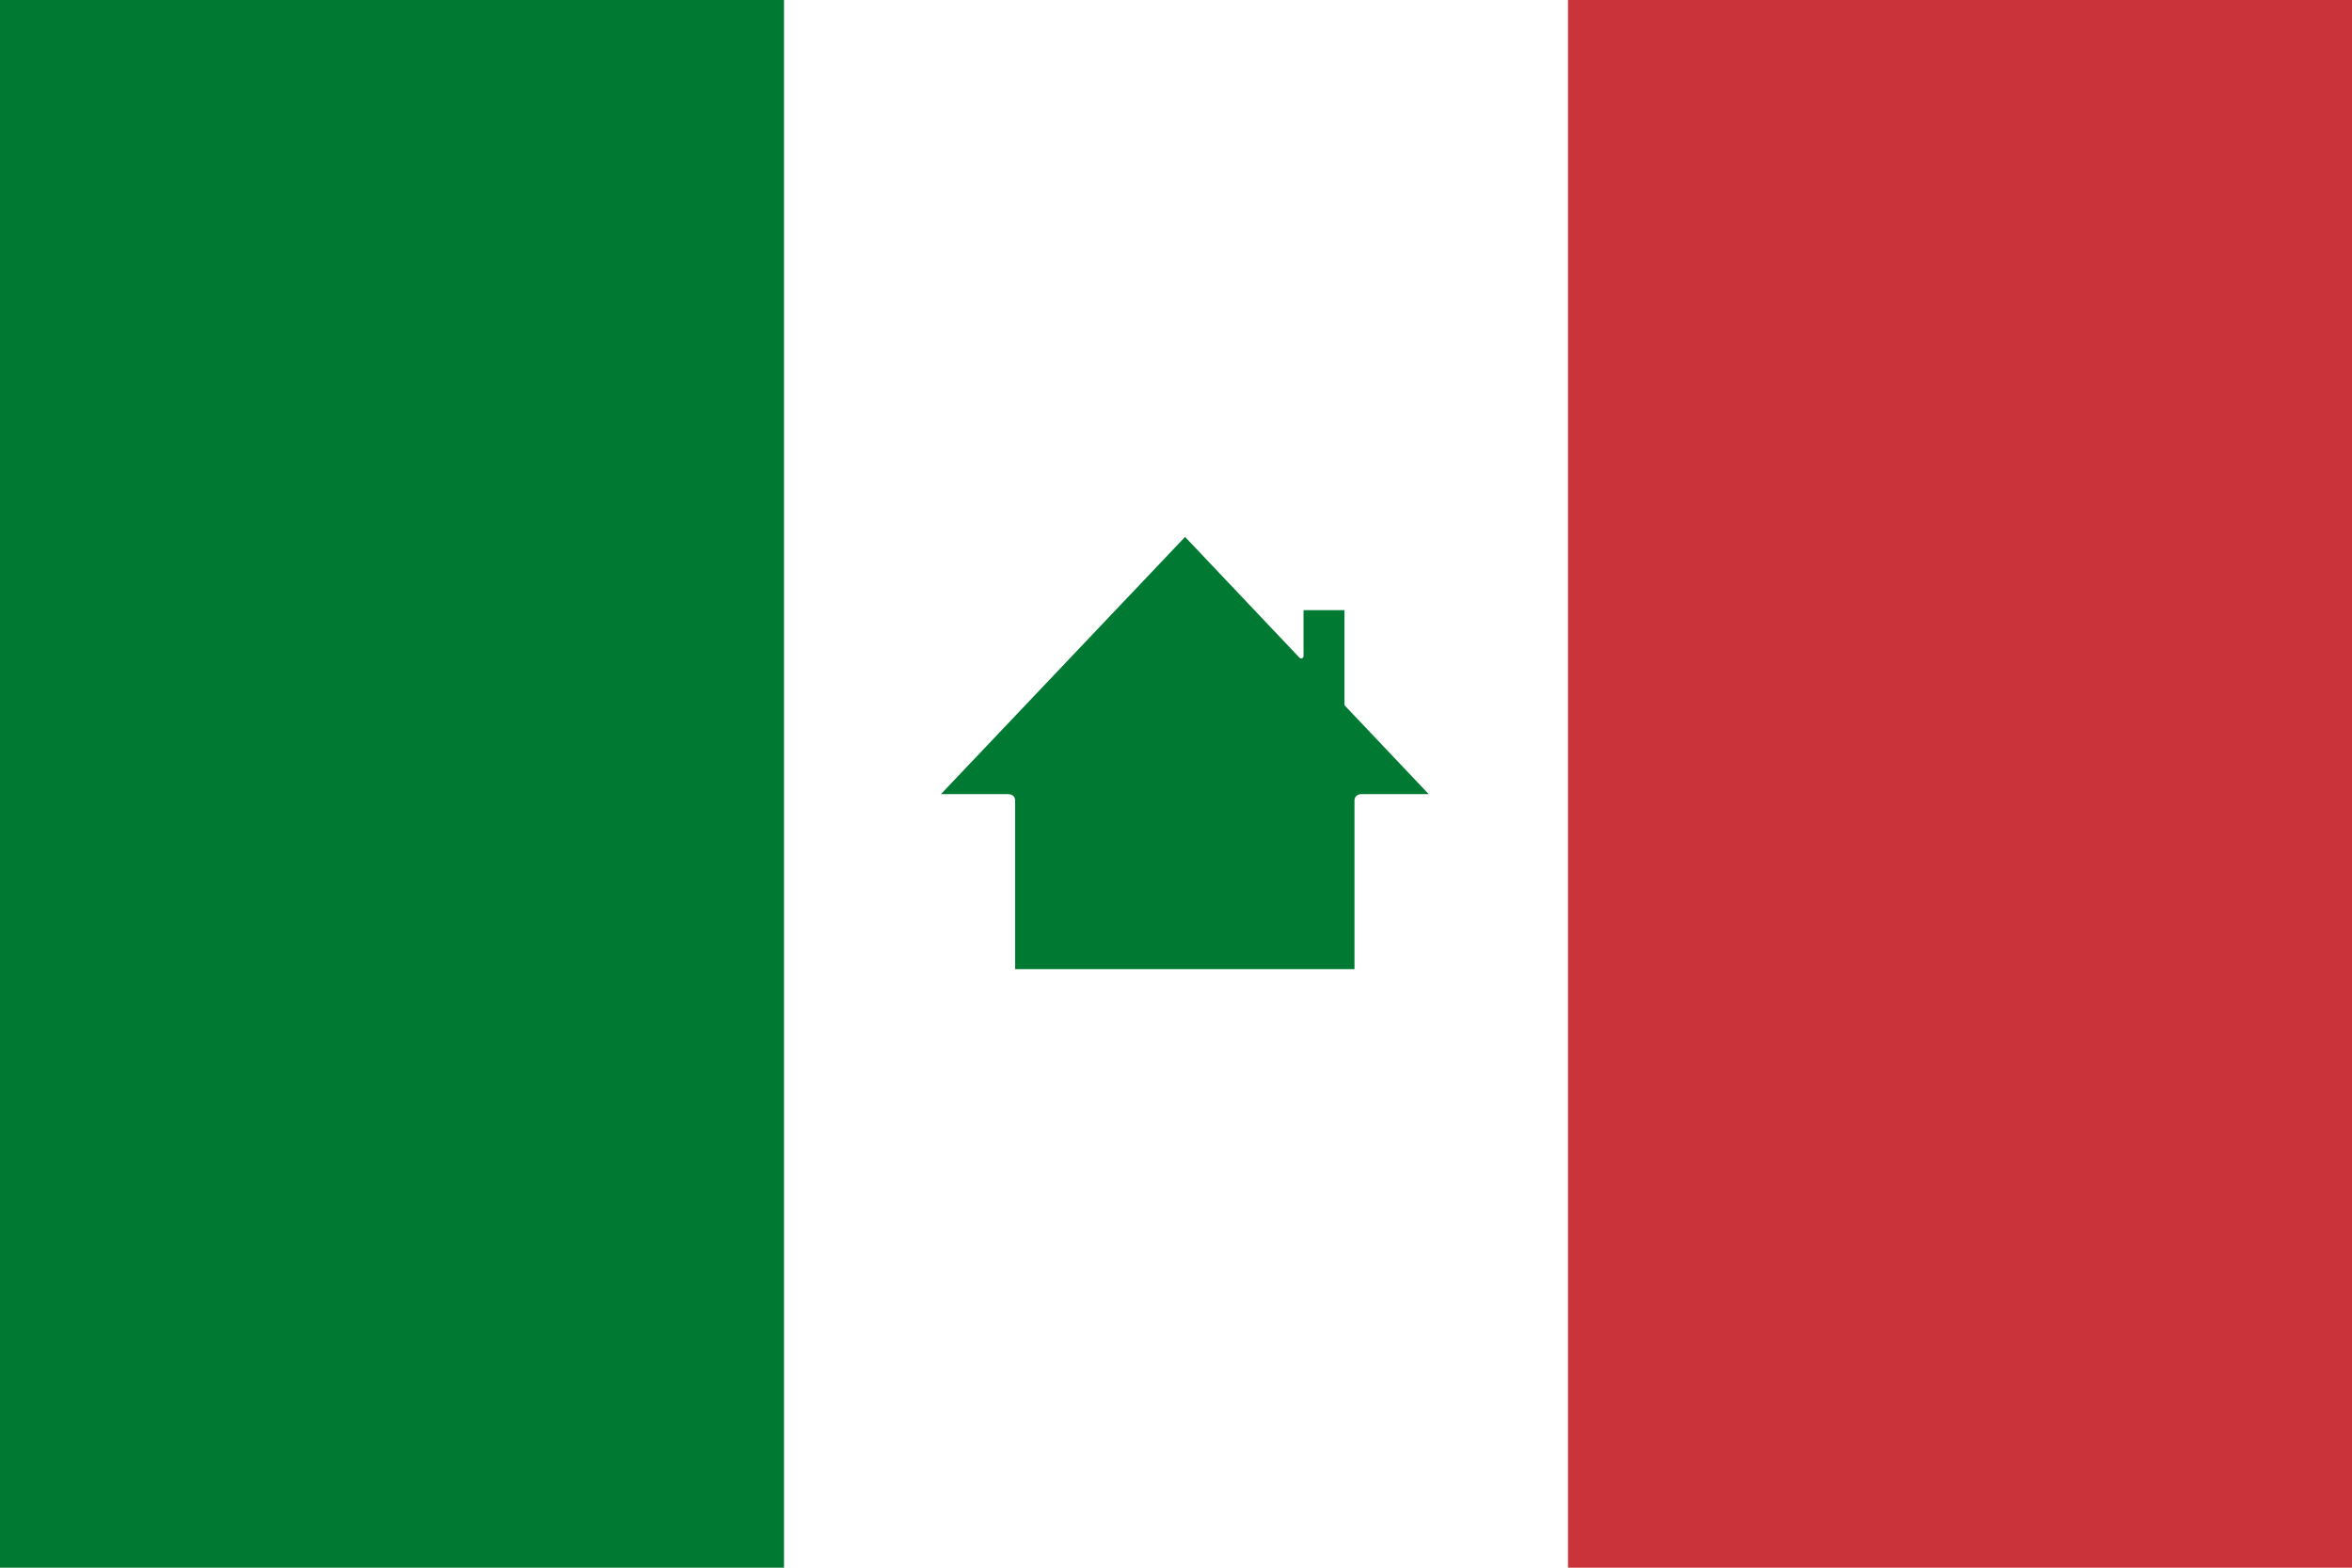
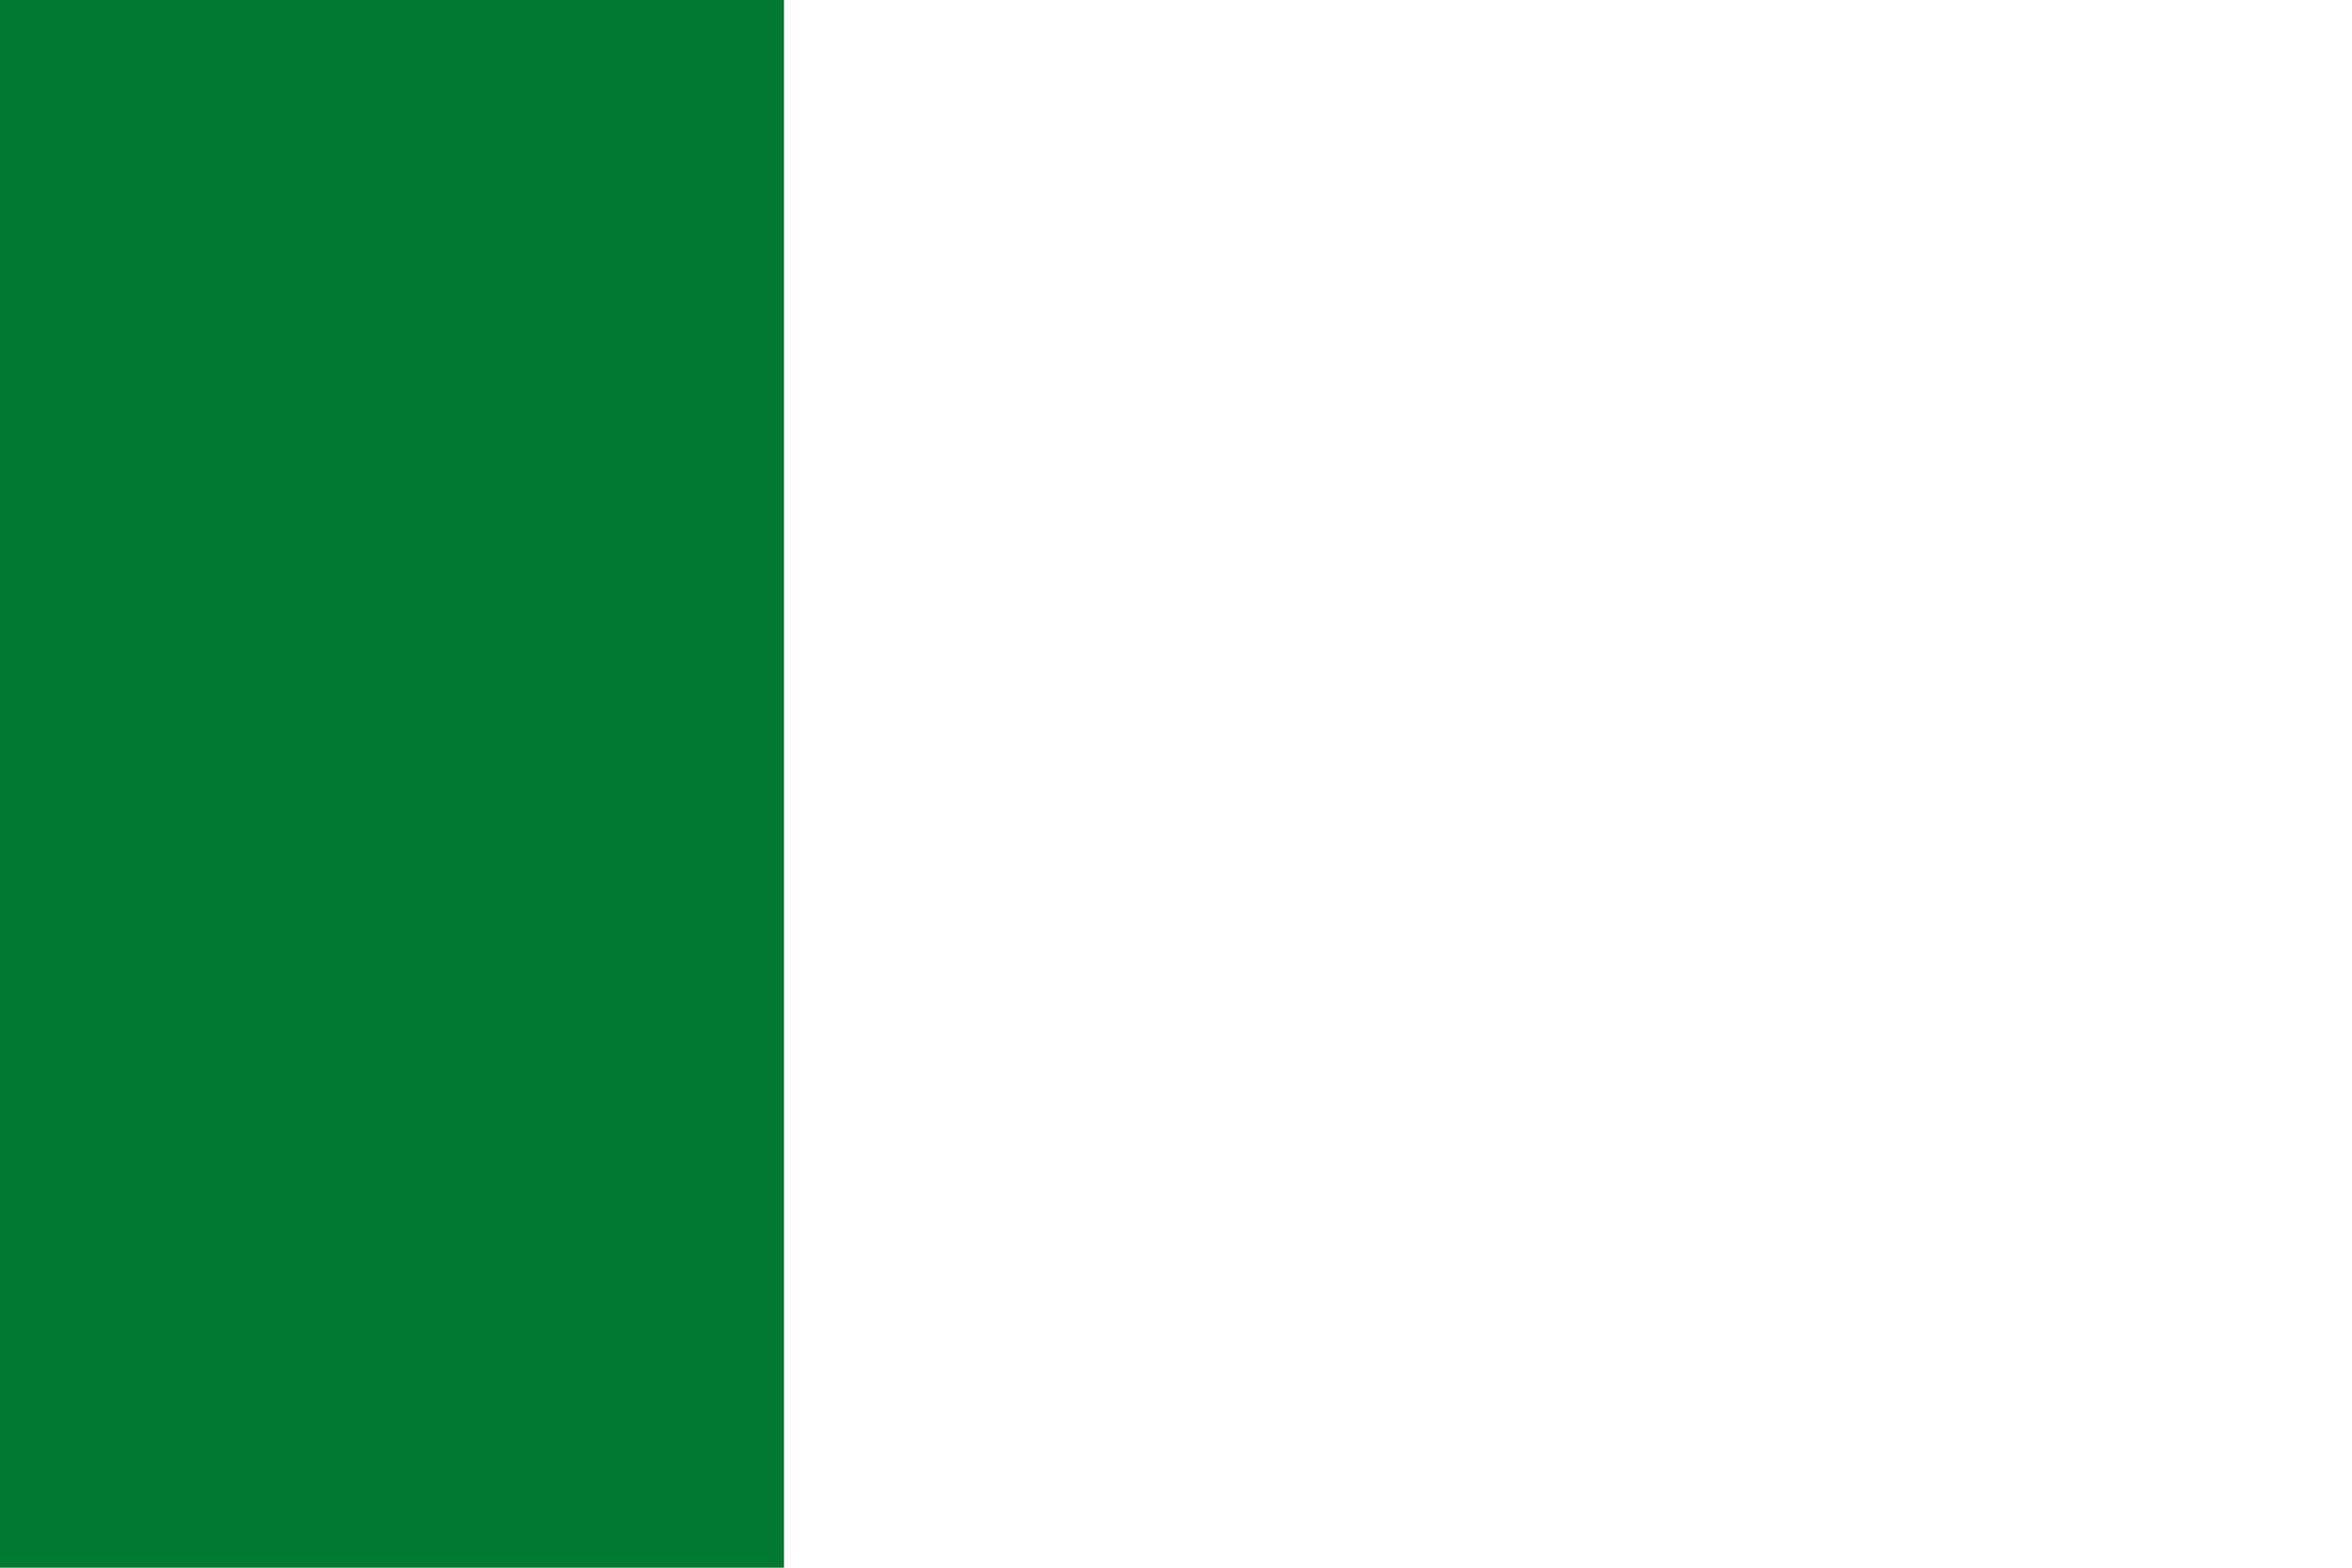
<svg xmlns="http://www.w3.org/2000/svg" version="1.1" x="0px" y="0px" viewBox="0 0 1920 1280" style="enable-background:new 0 0 1920 1280;" xml:space="preserve">
  <style type="text/css">
	.st0{fill:#FFFFFF;}
	.st1{fill:#CB333B;}
	.st2{fill:#007A33;}
</style>
  <g id="bkgd">
-     <rect class="st0" width="1920" height="1280" />
-   </g>
+     </g>
  <g id="Layer_1">
-     <rect x="1280" class="st1" width="640" height="1280" />
    <rect class="st2" width="640" height="1280" />
-     <path class="st2" d="M967.4,438.4l93.4,98.6c1.2,1.3,3.3,0.4,3.3-1.3v-37.5h33.4V575c0,0.5,0.2,1,0.5,1.3l68.3,72.1l-54.9,0   c-3.3,0-5.7,2-5.7,5.2l0,137.7H828.7l0-137.7c0-3.2-2.4-5.2-5.7-5.2l-54.9,0L967.4,438.4z" />
  </g>
</svg>